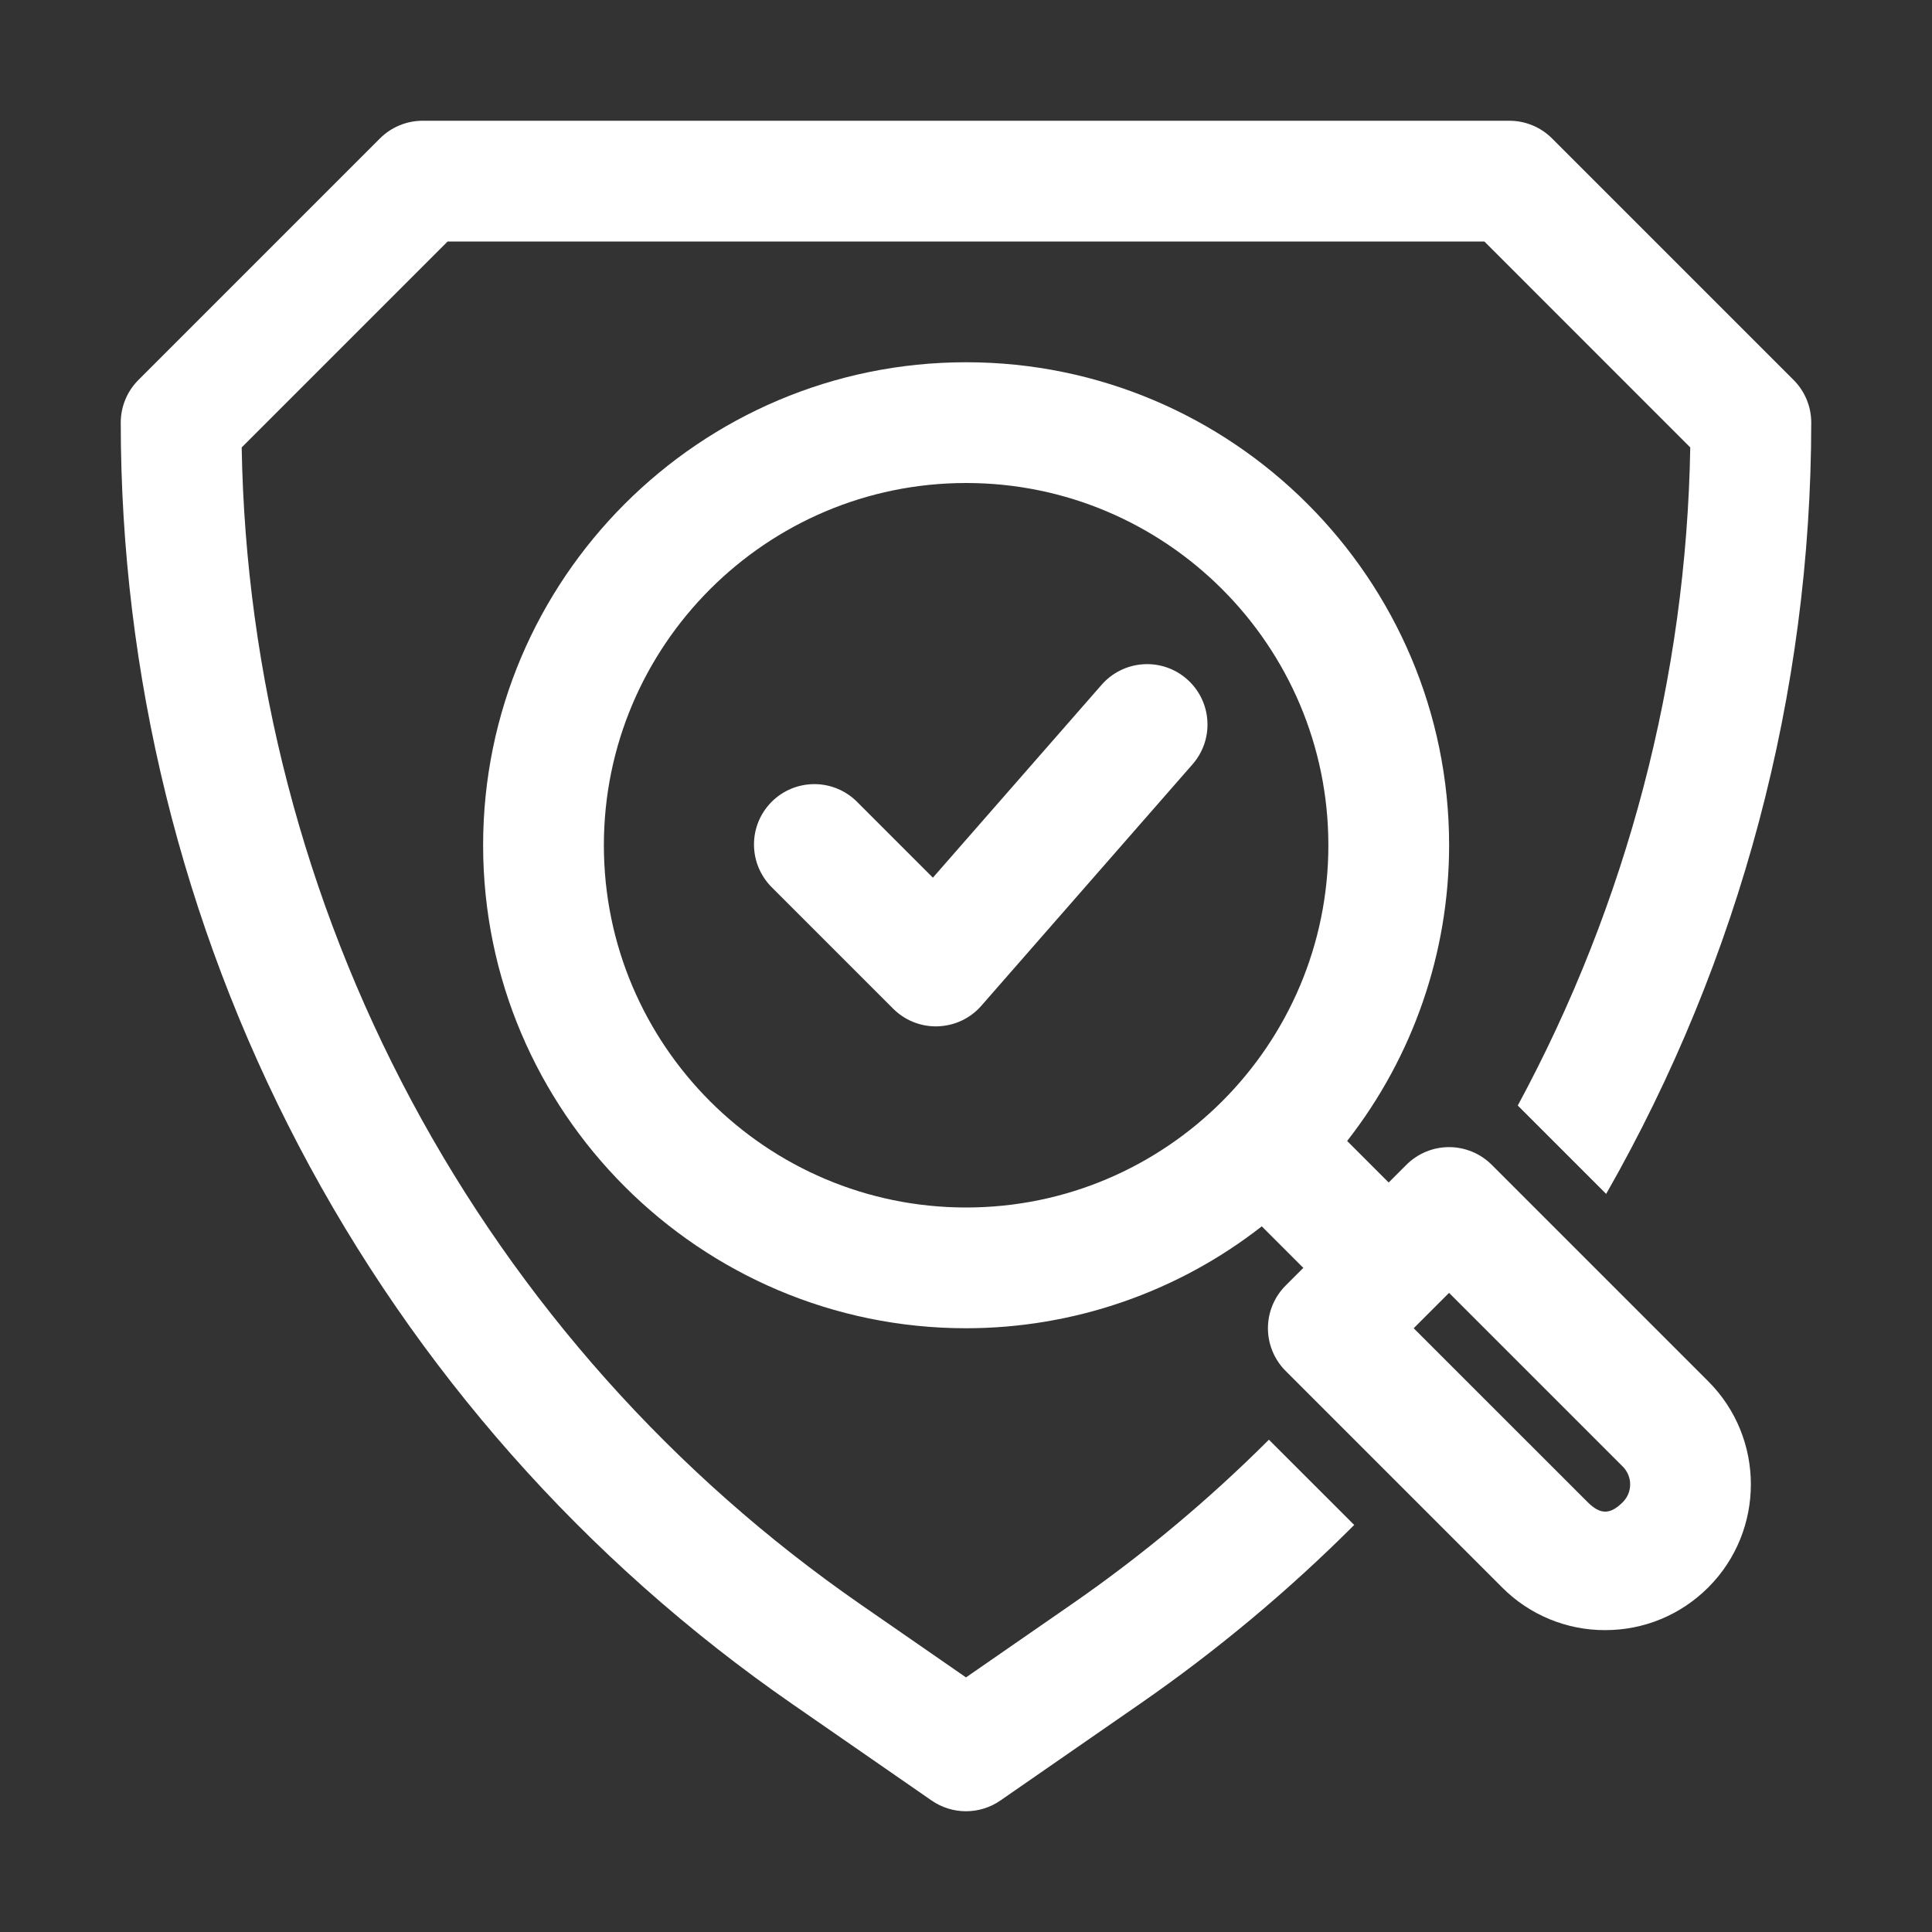
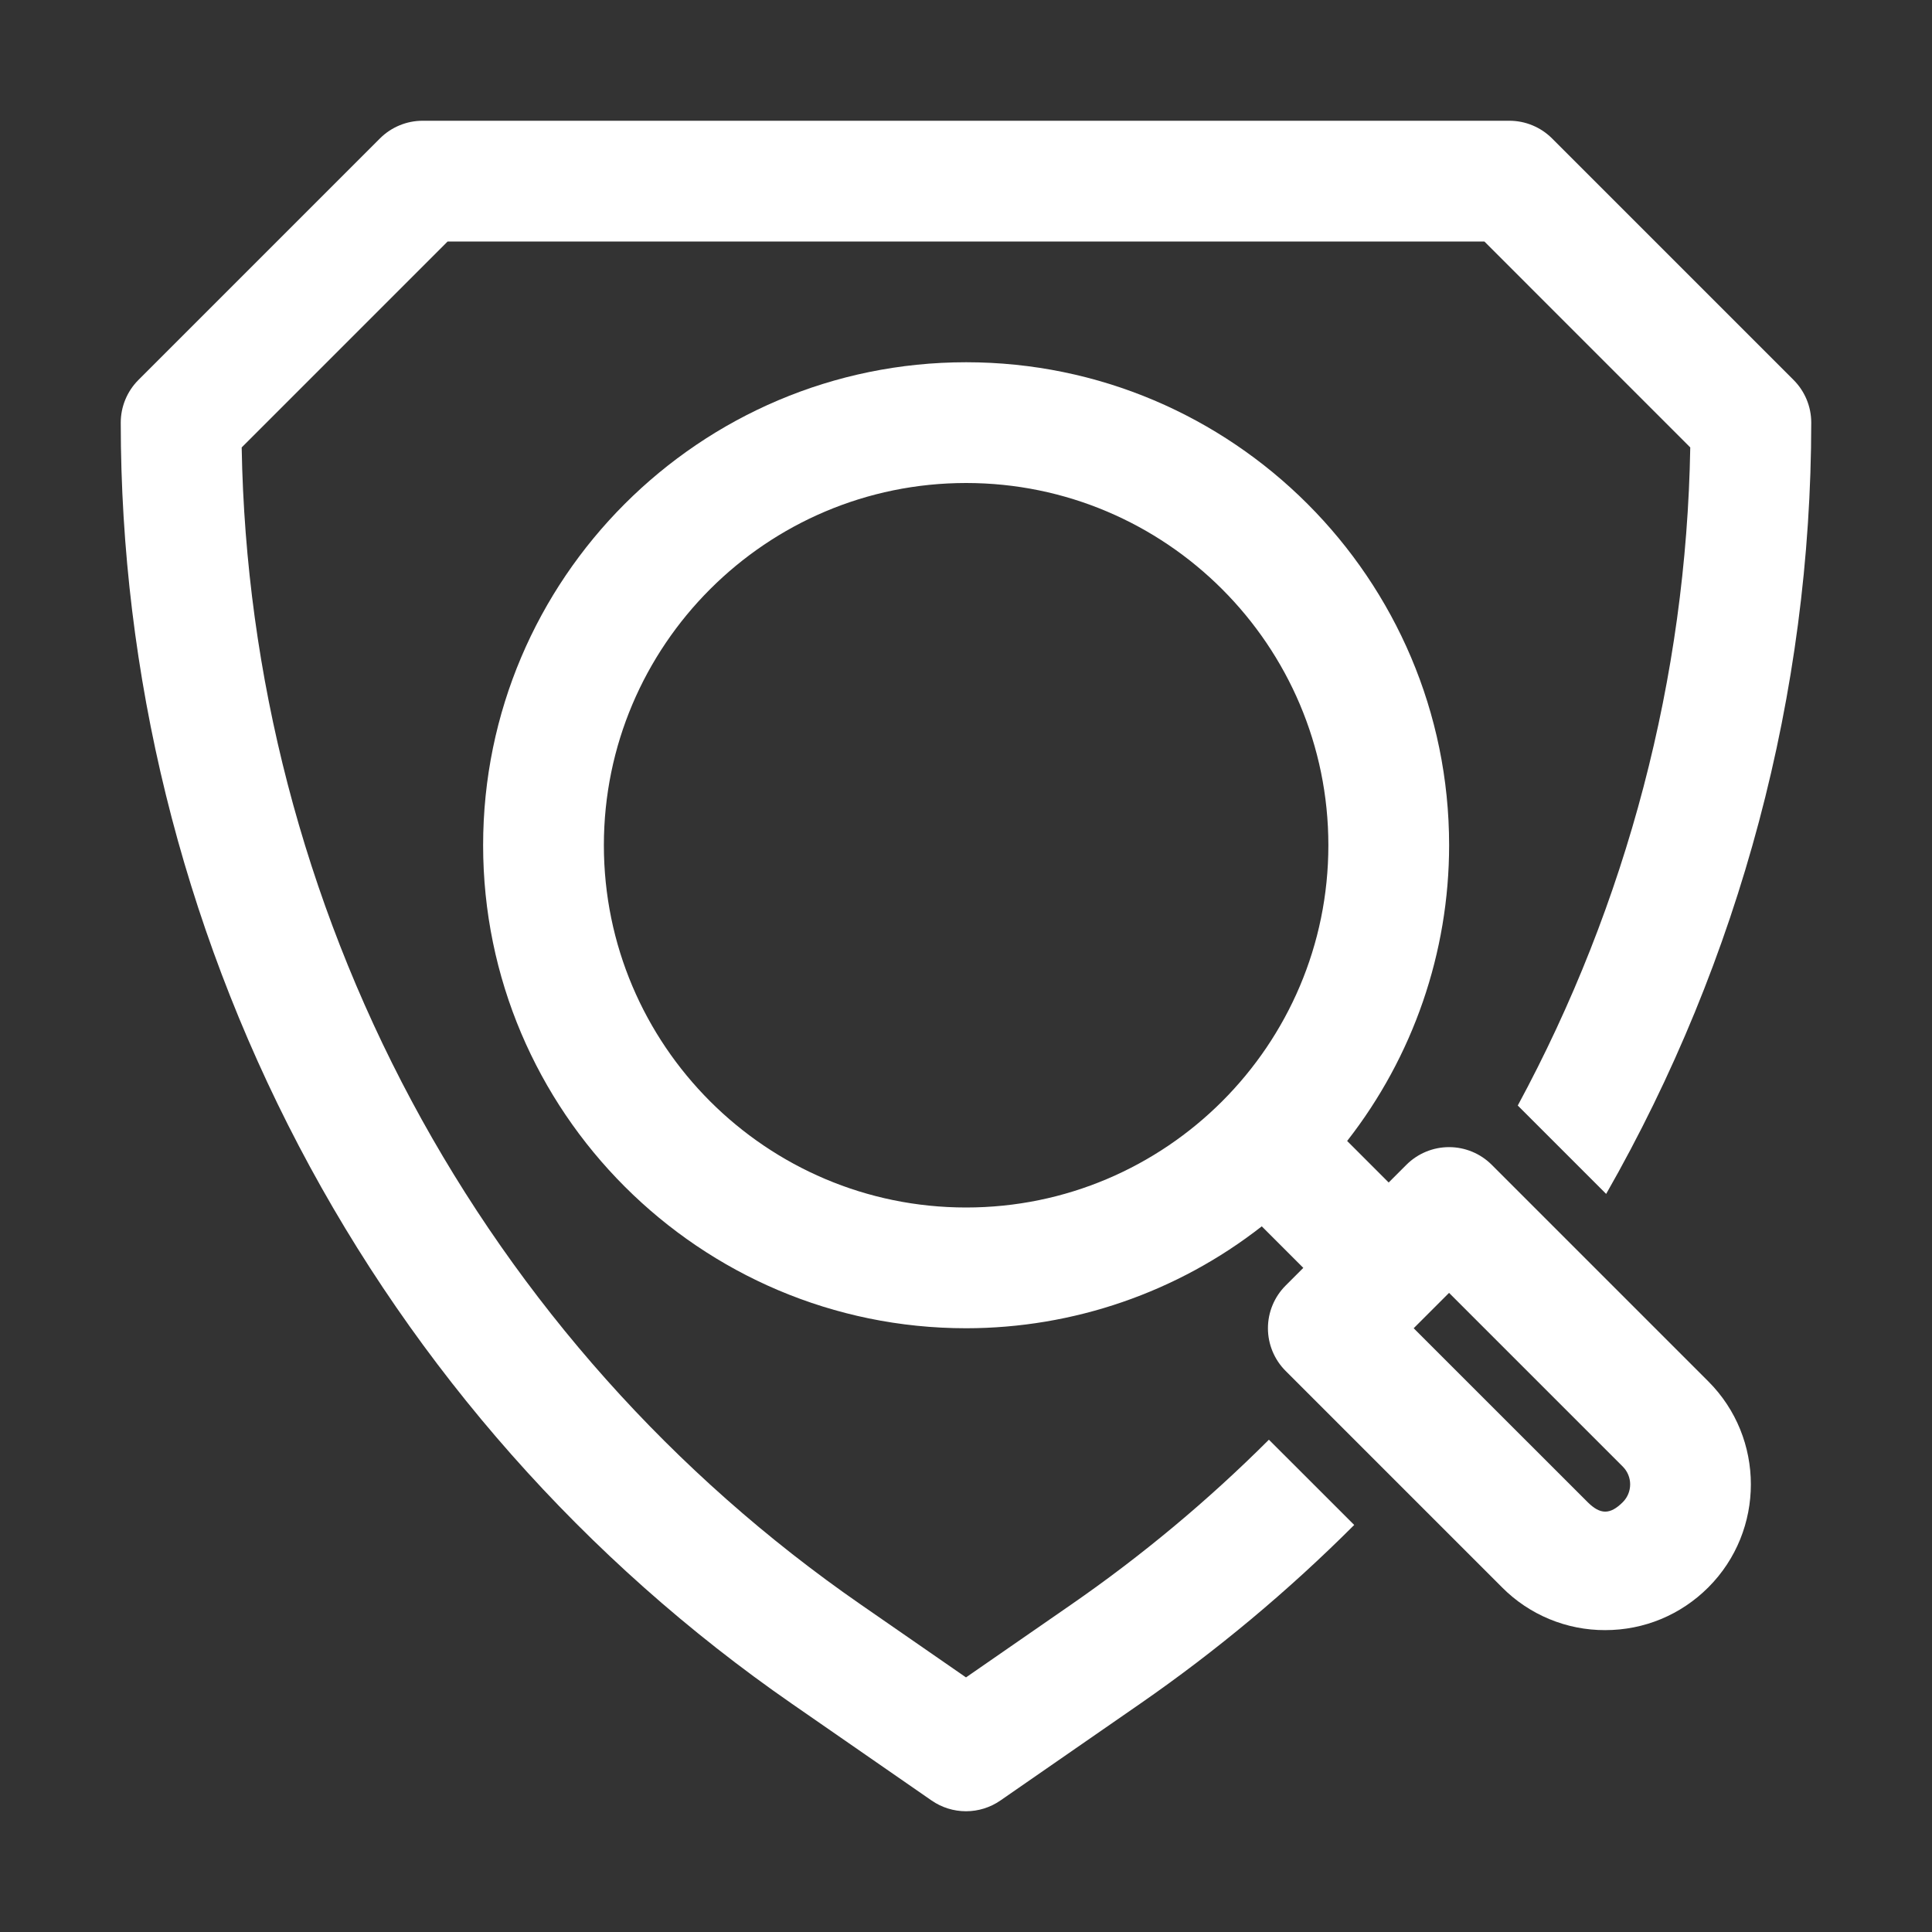
<svg xmlns="http://www.w3.org/2000/svg" width="64" height="64" viewBox="0 0 64 64" fill="none">
  <rect x="0" y="0" width="64" height="64" fill="#333333" stroke="none" />
  <path d="M35.484 53.154L32 55.566L28.516 53.154C22.3 48.851 17.198 43.13 13.632 36.465C10.066 29.799 8.137 22.381 8.006 14.822L14.828 8H49.172L55.992 14.822C55.861 22.441 53.901 29.918 50.278 36.622L53.206 39.55C57.652 31.768 59.993 22.962 60 14C60 13.47 59.789 12.961 59.414 12.586L51.414 4.586C51.039 4.211 50.53 4 50 4H14C13.47 4 12.961 4.211 12.586 4.586L4.586 12.586C4.211 12.961 4 13.47 4 14C4.001 22.345 6.024 30.566 9.898 37.958C13.771 45.35 19.379 51.693 26.24 56.444L30.86 59.644C31.195 59.876 31.593 60 32 60C32.407 60 32.805 59.876 33.14 59.644L37.76 56.444C40.299 54.685 42.676 52.701 44.86 50.516L42.034 47.692C40.019 49.705 37.826 51.533 35.484 53.154Z" fill="white" />
  <path d="M49.416 38.586C49.041 38.211 48.532 38 48.002 38C47.472 38 46.963 38.211 46.588 38.586L46.002 39.172L44.626 37.796C46.814 34.999 48.003 31.551 48.004 28C48.004 19.178 40.826 12 32.004 12C23.182 12 16.004 19.178 16.004 28C16.004 36.822 23.182 44 32.004 44C35.554 43.999 39.002 42.811 41.798 40.624L43.174 42L42.588 42.586C42.213 42.961 42.002 43.47 42.002 44C42.002 44.53 42.213 45.039 42.588 45.414L49.76 52.586C50.207 53.036 50.739 53.392 51.325 53.635C51.911 53.878 52.54 54.002 53.174 54C54.462 54 55.674 53.498 56.59 52.584C58.47 50.702 58.47 47.638 56.588 45.758L49.416 38.586ZM32.004 40C25.386 40 20.004 34.618 20.004 28C20.004 21.382 25.386 16 32.004 16C38.622 16 44.004 21.382 44.004 28C44.004 34.618 38.622 40 32.004 40ZM53.762 49.756C53.334 50.186 53.008 50.176 52.588 49.756L46.83 44L48.002 42.828L53.76 48.586C53.914 48.742 54.001 48.952 54.001 49.171C54.001 49.39 53.916 49.6 53.762 49.756Z" fill="white" />
-   <path d="M36.493 22.684L30.903 29.074L28.415 26.586C28.231 26.395 28.01 26.242 27.766 26.137C27.522 26.033 27.259 25.977 26.994 25.975C26.728 25.973 26.465 26.023 26.219 26.124C25.973 26.225 25.75 26.373 25.562 26.561C25.375 26.749 25.226 26.972 25.125 27.218C25.025 27.463 24.974 27.727 24.977 27.992C24.979 28.258 25.034 28.52 25.139 28.764C25.244 29.008 25.396 29.229 25.587 29.414L29.587 33.414C29.963 33.79 30.471 34 31.001 34L31.067 33.998C31.341 33.989 31.61 33.925 31.858 33.808C32.106 33.691 32.327 33.524 32.507 33.318L39.505 25.318C39.678 25.12 39.81 24.89 39.895 24.641C39.979 24.392 40.013 24.129 39.995 23.867C39.978 23.605 39.909 23.349 39.792 23.113C39.676 22.878 39.514 22.668 39.316 22.495C39.118 22.322 38.889 22.189 38.64 22.105C38.391 22.021 38.128 21.987 37.865 22.005C37.603 22.022 37.347 22.091 37.112 22.208C36.876 22.324 36.666 22.486 36.493 22.684Z" fill="white" />
</svg>